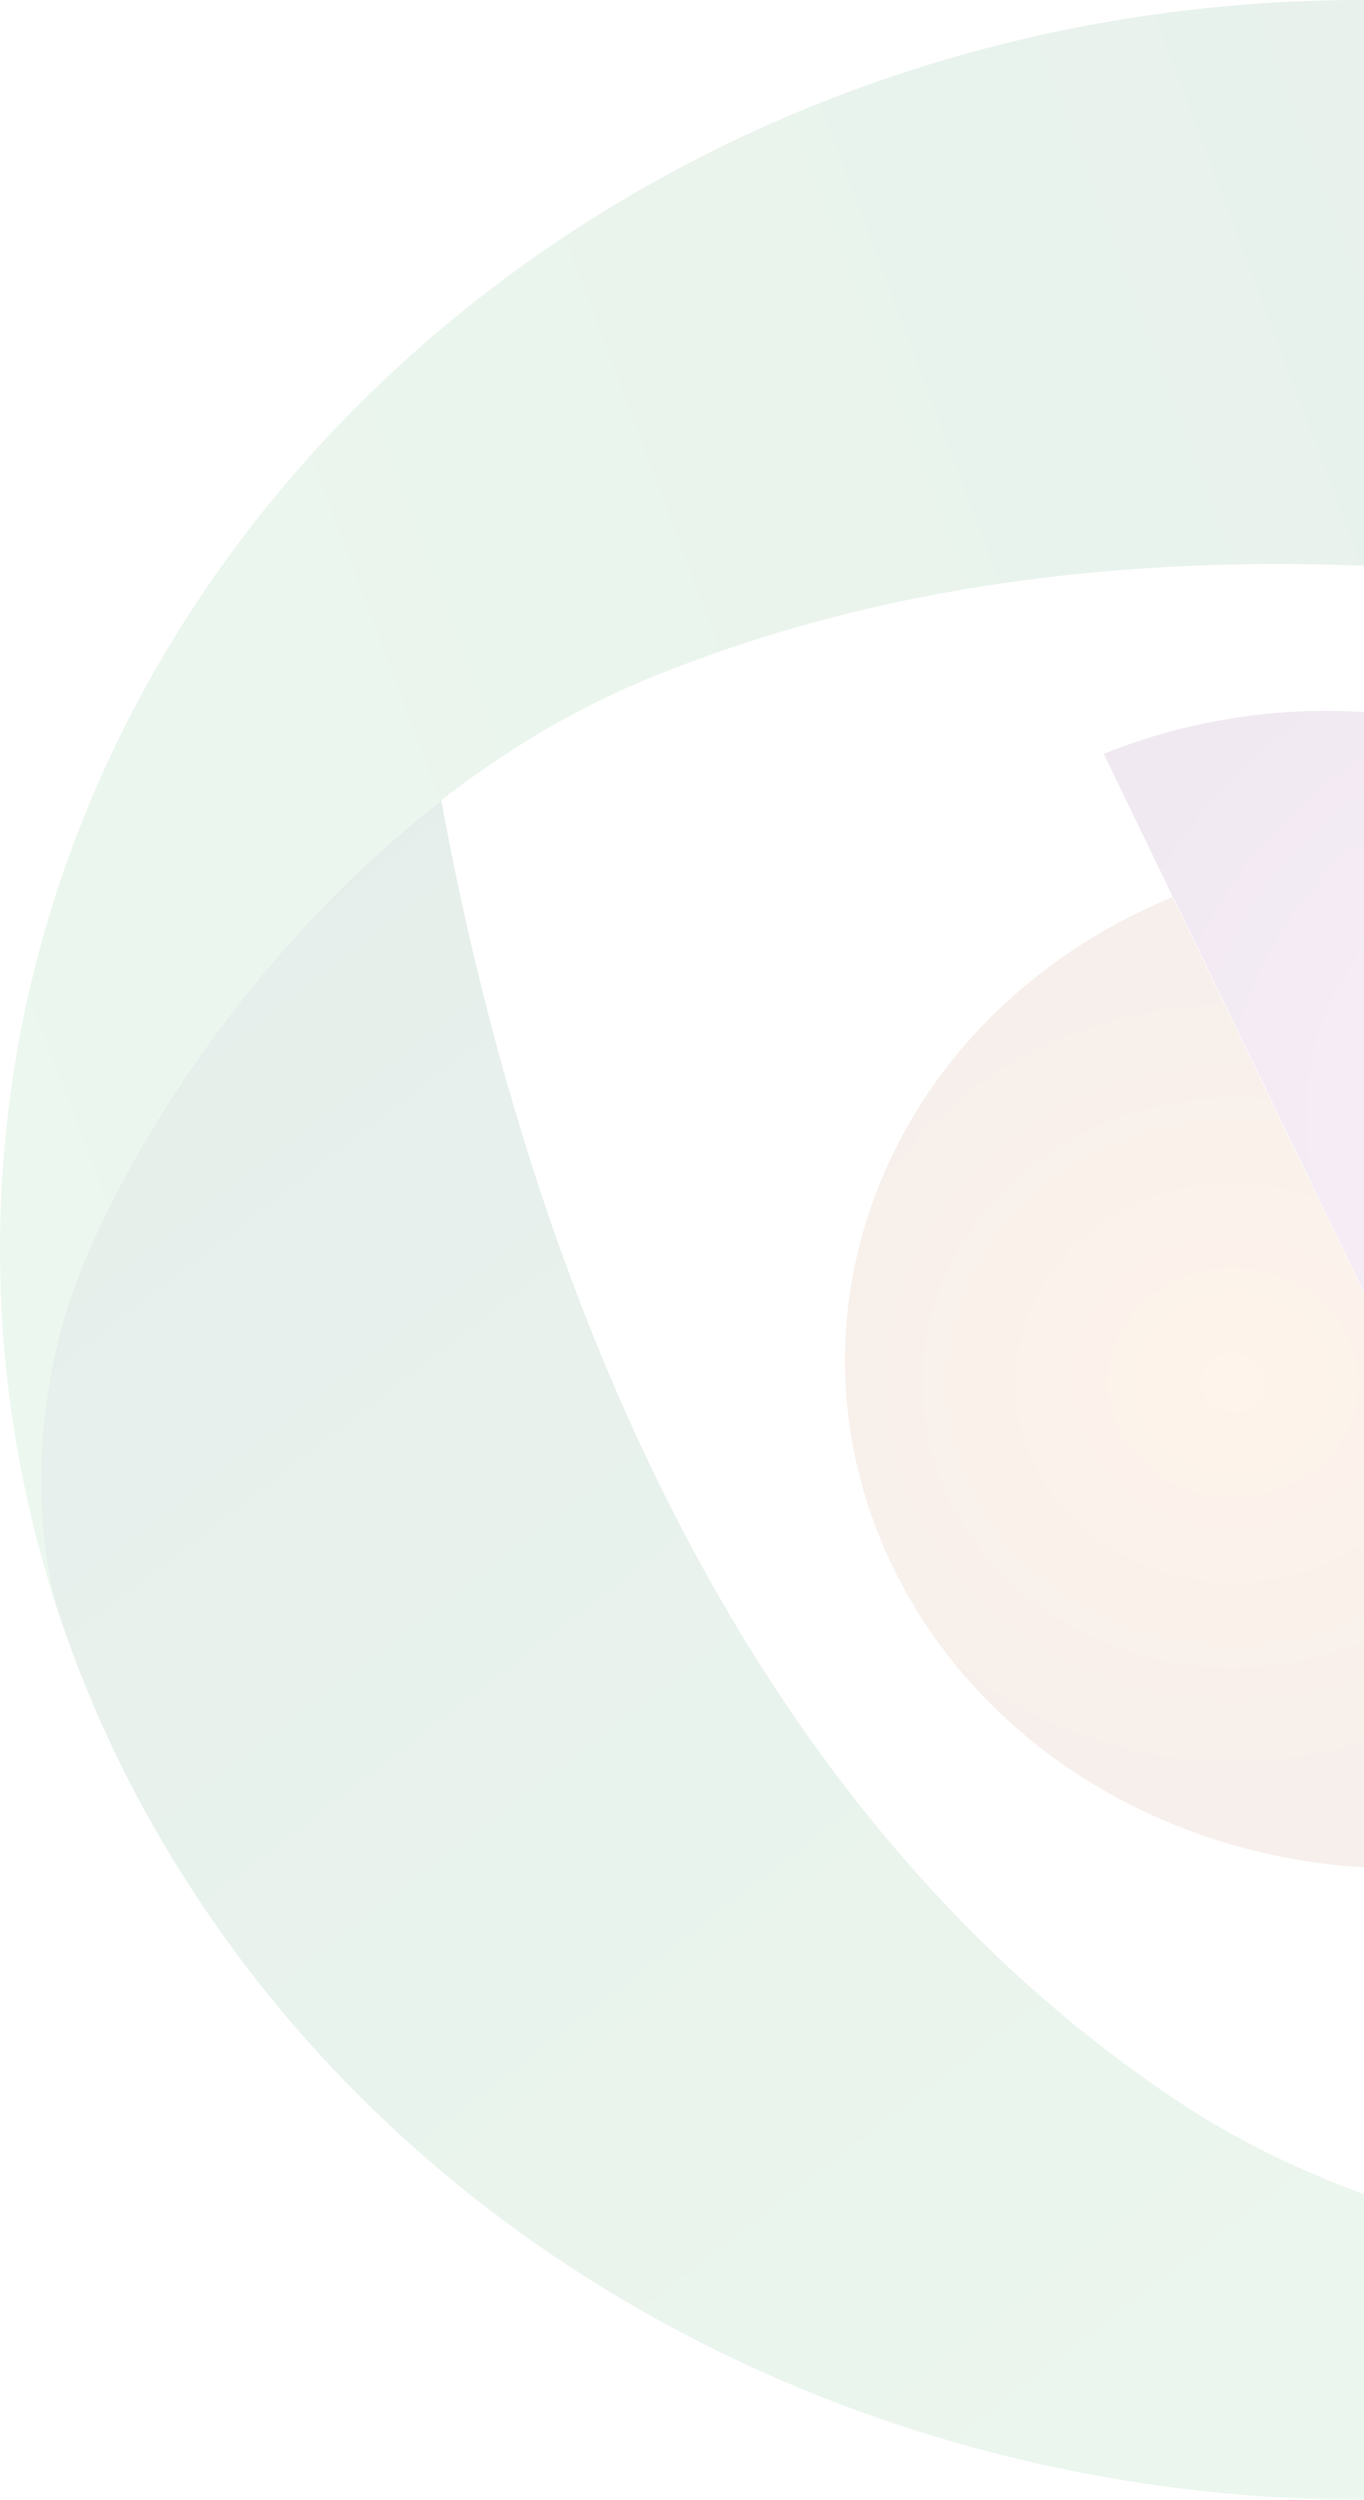
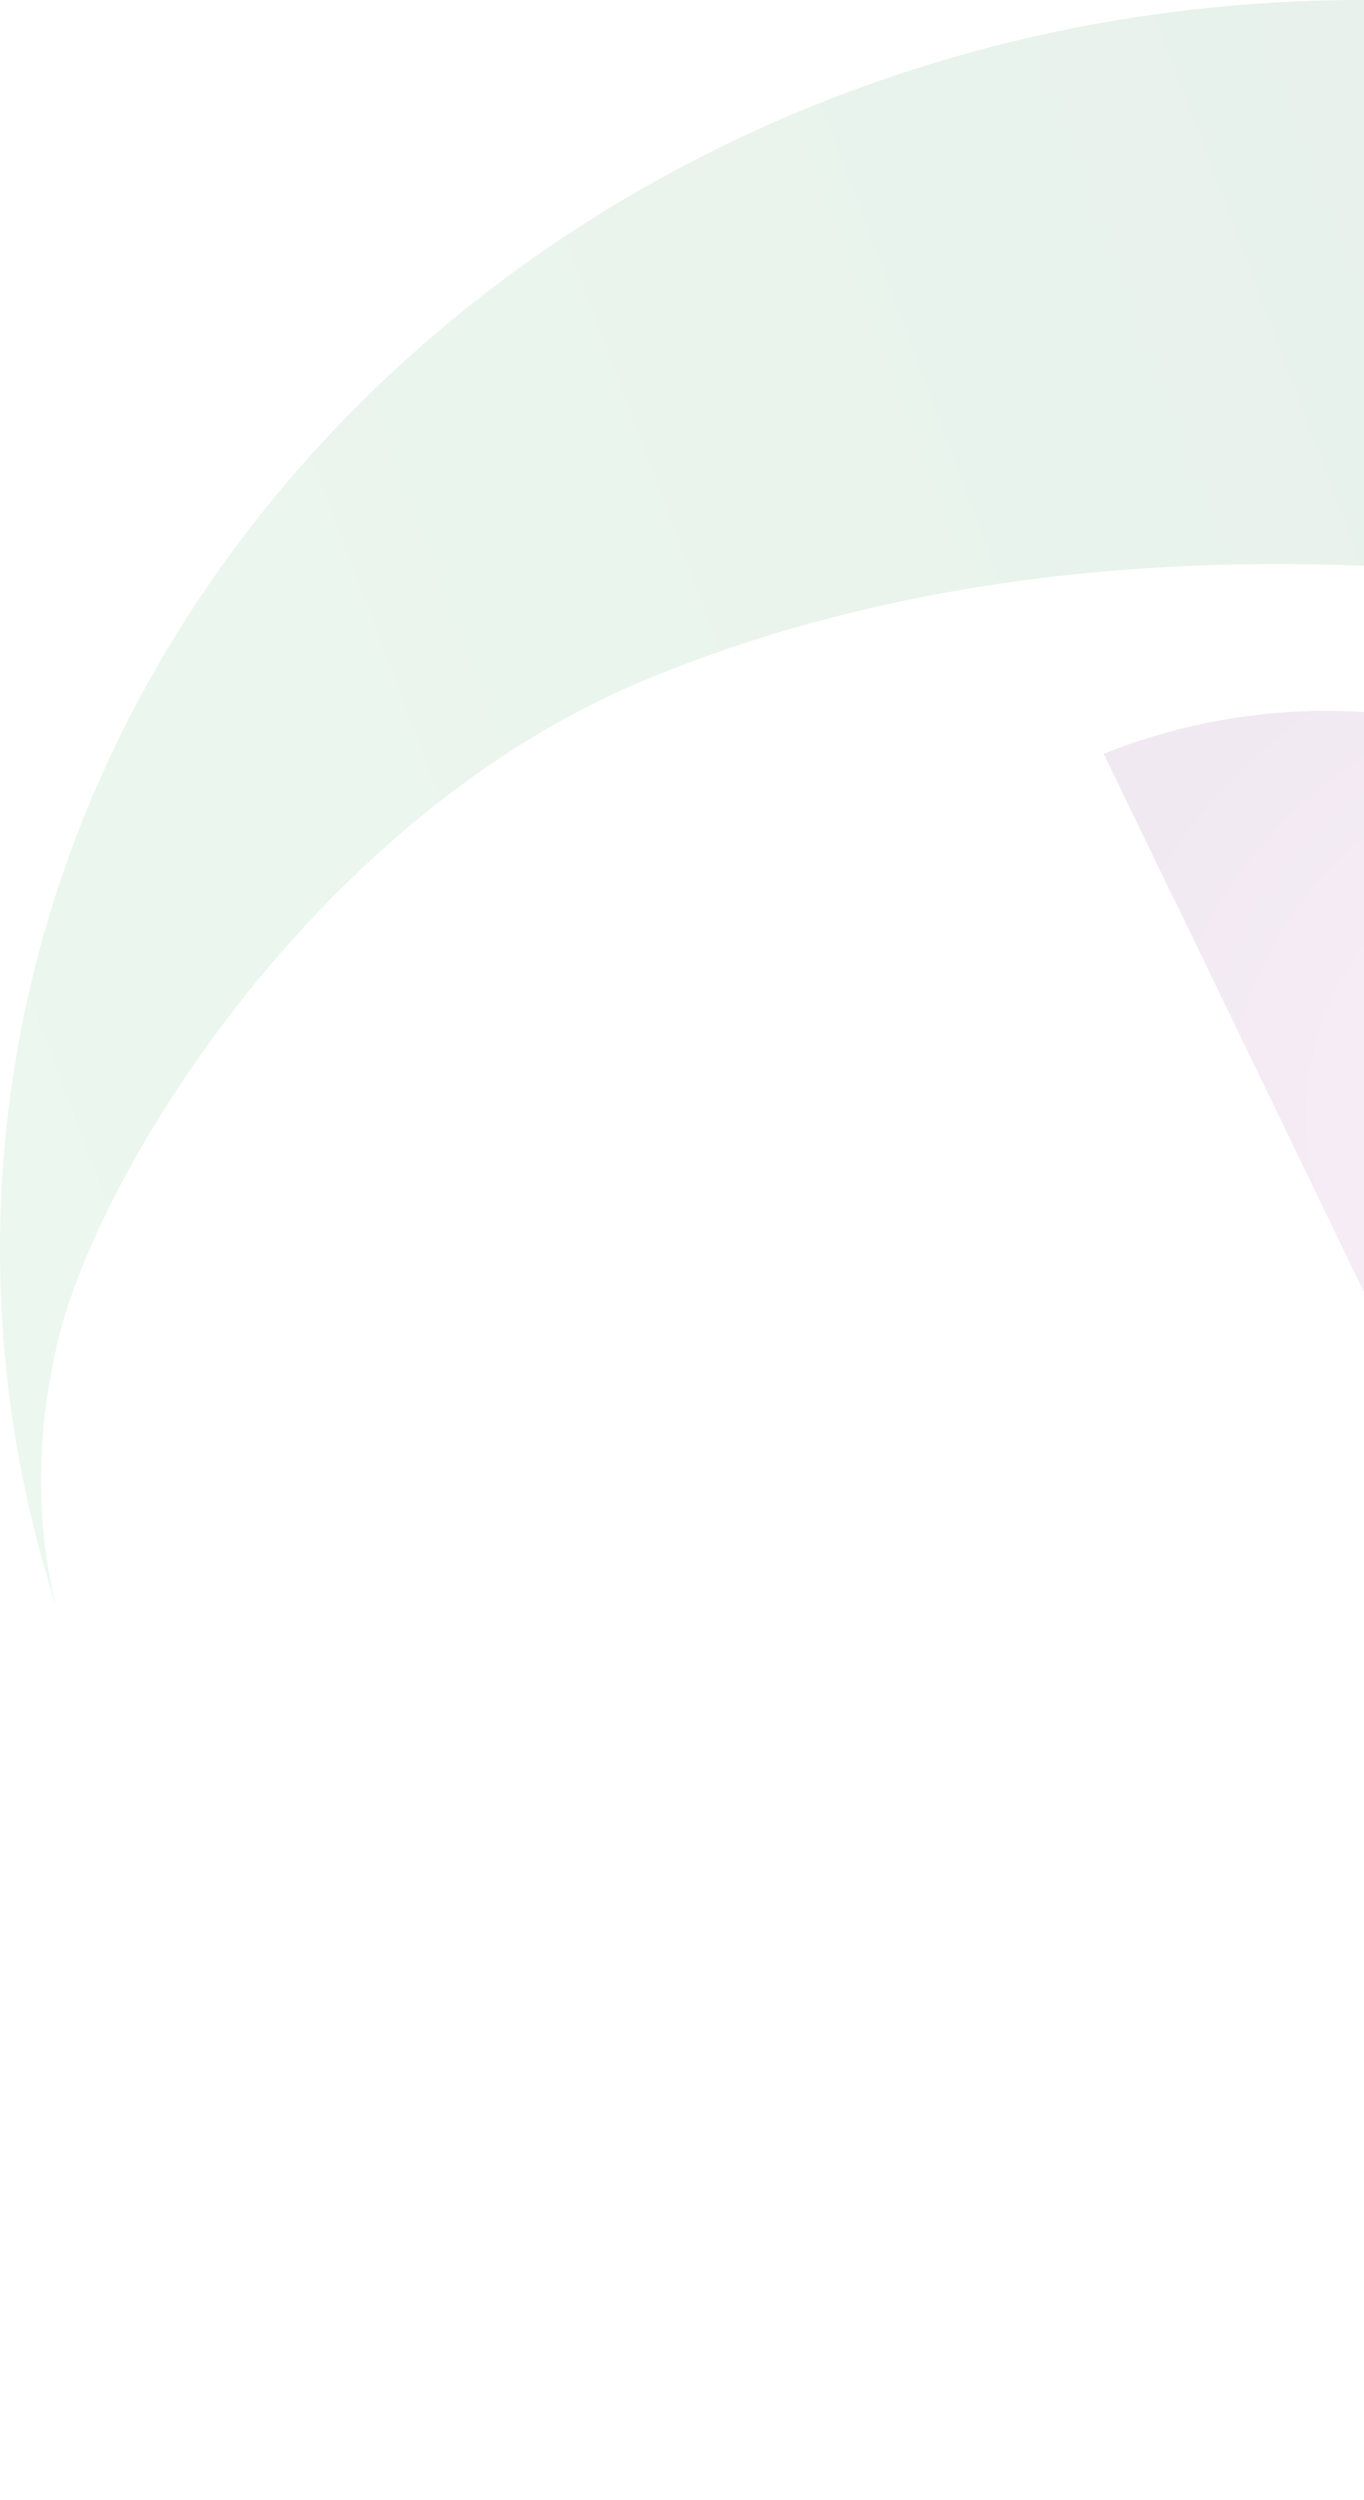
<svg xmlns="http://www.w3.org/2000/svg" width="310" height="568" viewBox="0 0 310 568" fill="none">
  <g opacity="0.1">
    <path d="M346.706 169.268C314.44 157.863 280.147 159.471 250.84 171.278L266.562 203.835C266.562 203.835 266.617 203.835 266.617 203.785L305.347 283.972L352.787 382.196C382.039 370.188 406.307 348.031 418.797 318.438C423.563 307.083 426.247 295.477 427.014 283.972C430.246 235.086 399.131 187.807 346.706 169.268Z" fill="url(#paint0_radial_598_3867)" />
-     <path d="M352.732 382.197C352.732 382.197 352.677 382.197 352.677 382.247L305.237 283.973L266.508 203.836C237.255 215.844 212.987 238.001 200.497 267.594C198.196 273.02 196.443 278.496 195.074 283.973C181.652 338.838 213.644 395.913 272.533 416.764C304.799 428.169 339.092 426.561 368.399 414.754L352.732 382.197Z" fill="url(#paint1_radial_598_3867)" />
-     <path d="M268.48 477.958C159.74 406.212 117.066 273.471 100.303 181.879C52.151 219.209 20.926 273.622 13.421 303.617C5.916 333.662 10.573 356.723 12.6 364.31C19.392 385.412 28.924 406.112 41.469 425.957C126.981 561.763 316.303 608.338 464.43 529.909C491.327 515.64 515.047 498.256 535.261 478.511C531.043 482.43 511.103 499.563 476.263 509.41C434.739 521.067 334.764 521.669 268.48 477.958Z" fill="url(#paint2_linear_598_3867)" />
    <path d="M439.121 38.888C414.525 17.886 390.476 10.099 382.259 7.888C358.977 2.763 334.655 0 309.62 0C138.595 0 0 127.114 0 283.971C0 312.459 4.602 339.992 13.093 365.917C11.504 360.591 5.314 336.223 13.421 303.616C23.117 264.829 72.529 185.094 146.976 154.345C269.137 103.851 415.785 136.308 510.61 168.815C499.435 111.84 463.718 59.839 439.121 38.888Z" fill="url(#paint3_linear_598_3867)" />
  </g>
  <defs>
    <radialGradient id="paint0_radial_598_3867" cx="0" cy="0" r="1" gradientUnits="userSpaceOnUse" gradientTransform="translate(363.711 251.588) rotate(-22.107) scale(173.518 163.399)">
      <stop stop-color="#B14EB5" />
      <stop offset="0.172" stop-color="#A747AC" />
      <stop offset="0.461" stop-color="#8D3493" />
      <stop offset="0.68" stop-color="#75237D" />
    </radialGradient>
    <radialGradient id="paint1_radial_598_3867" cx="0" cy="0" r="1" gradientUnits="userSpaceOnUse" gradientTransform="translate(280.244 314.165) scale(105.481 96.743)">
      <stop stop-color="#F68D2E" />
      <stop offset="0.999" stop-color="#A95B32" />
    </radialGradient>
    <linearGradient id="paint2_linear_598_3867" x1="404.137" y1="582.046" x2="39.128" y2="107.765" gradientUnits="userSpaceOnUse">
      <stop stop-color="#3CB559" />
      <stop offset="0.456" stop-color="#228848" />
      <stop offset="0.884" stop-color="#005033" />
    </linearGradient>
    <linearGradient id="paint3_linear_598_3867" x1="-35.378" y1="236.859" x2="564.737" y2="11.559" gradientUnits="userSpaceOnUse">
      <stop stop-color="#3CB559" />
      <stop offset="0.456" stop-color="#228848" />
      <stop offset="0.884" stop-color="#005033" />
    </linearGradient>
  </defs>
</svg>